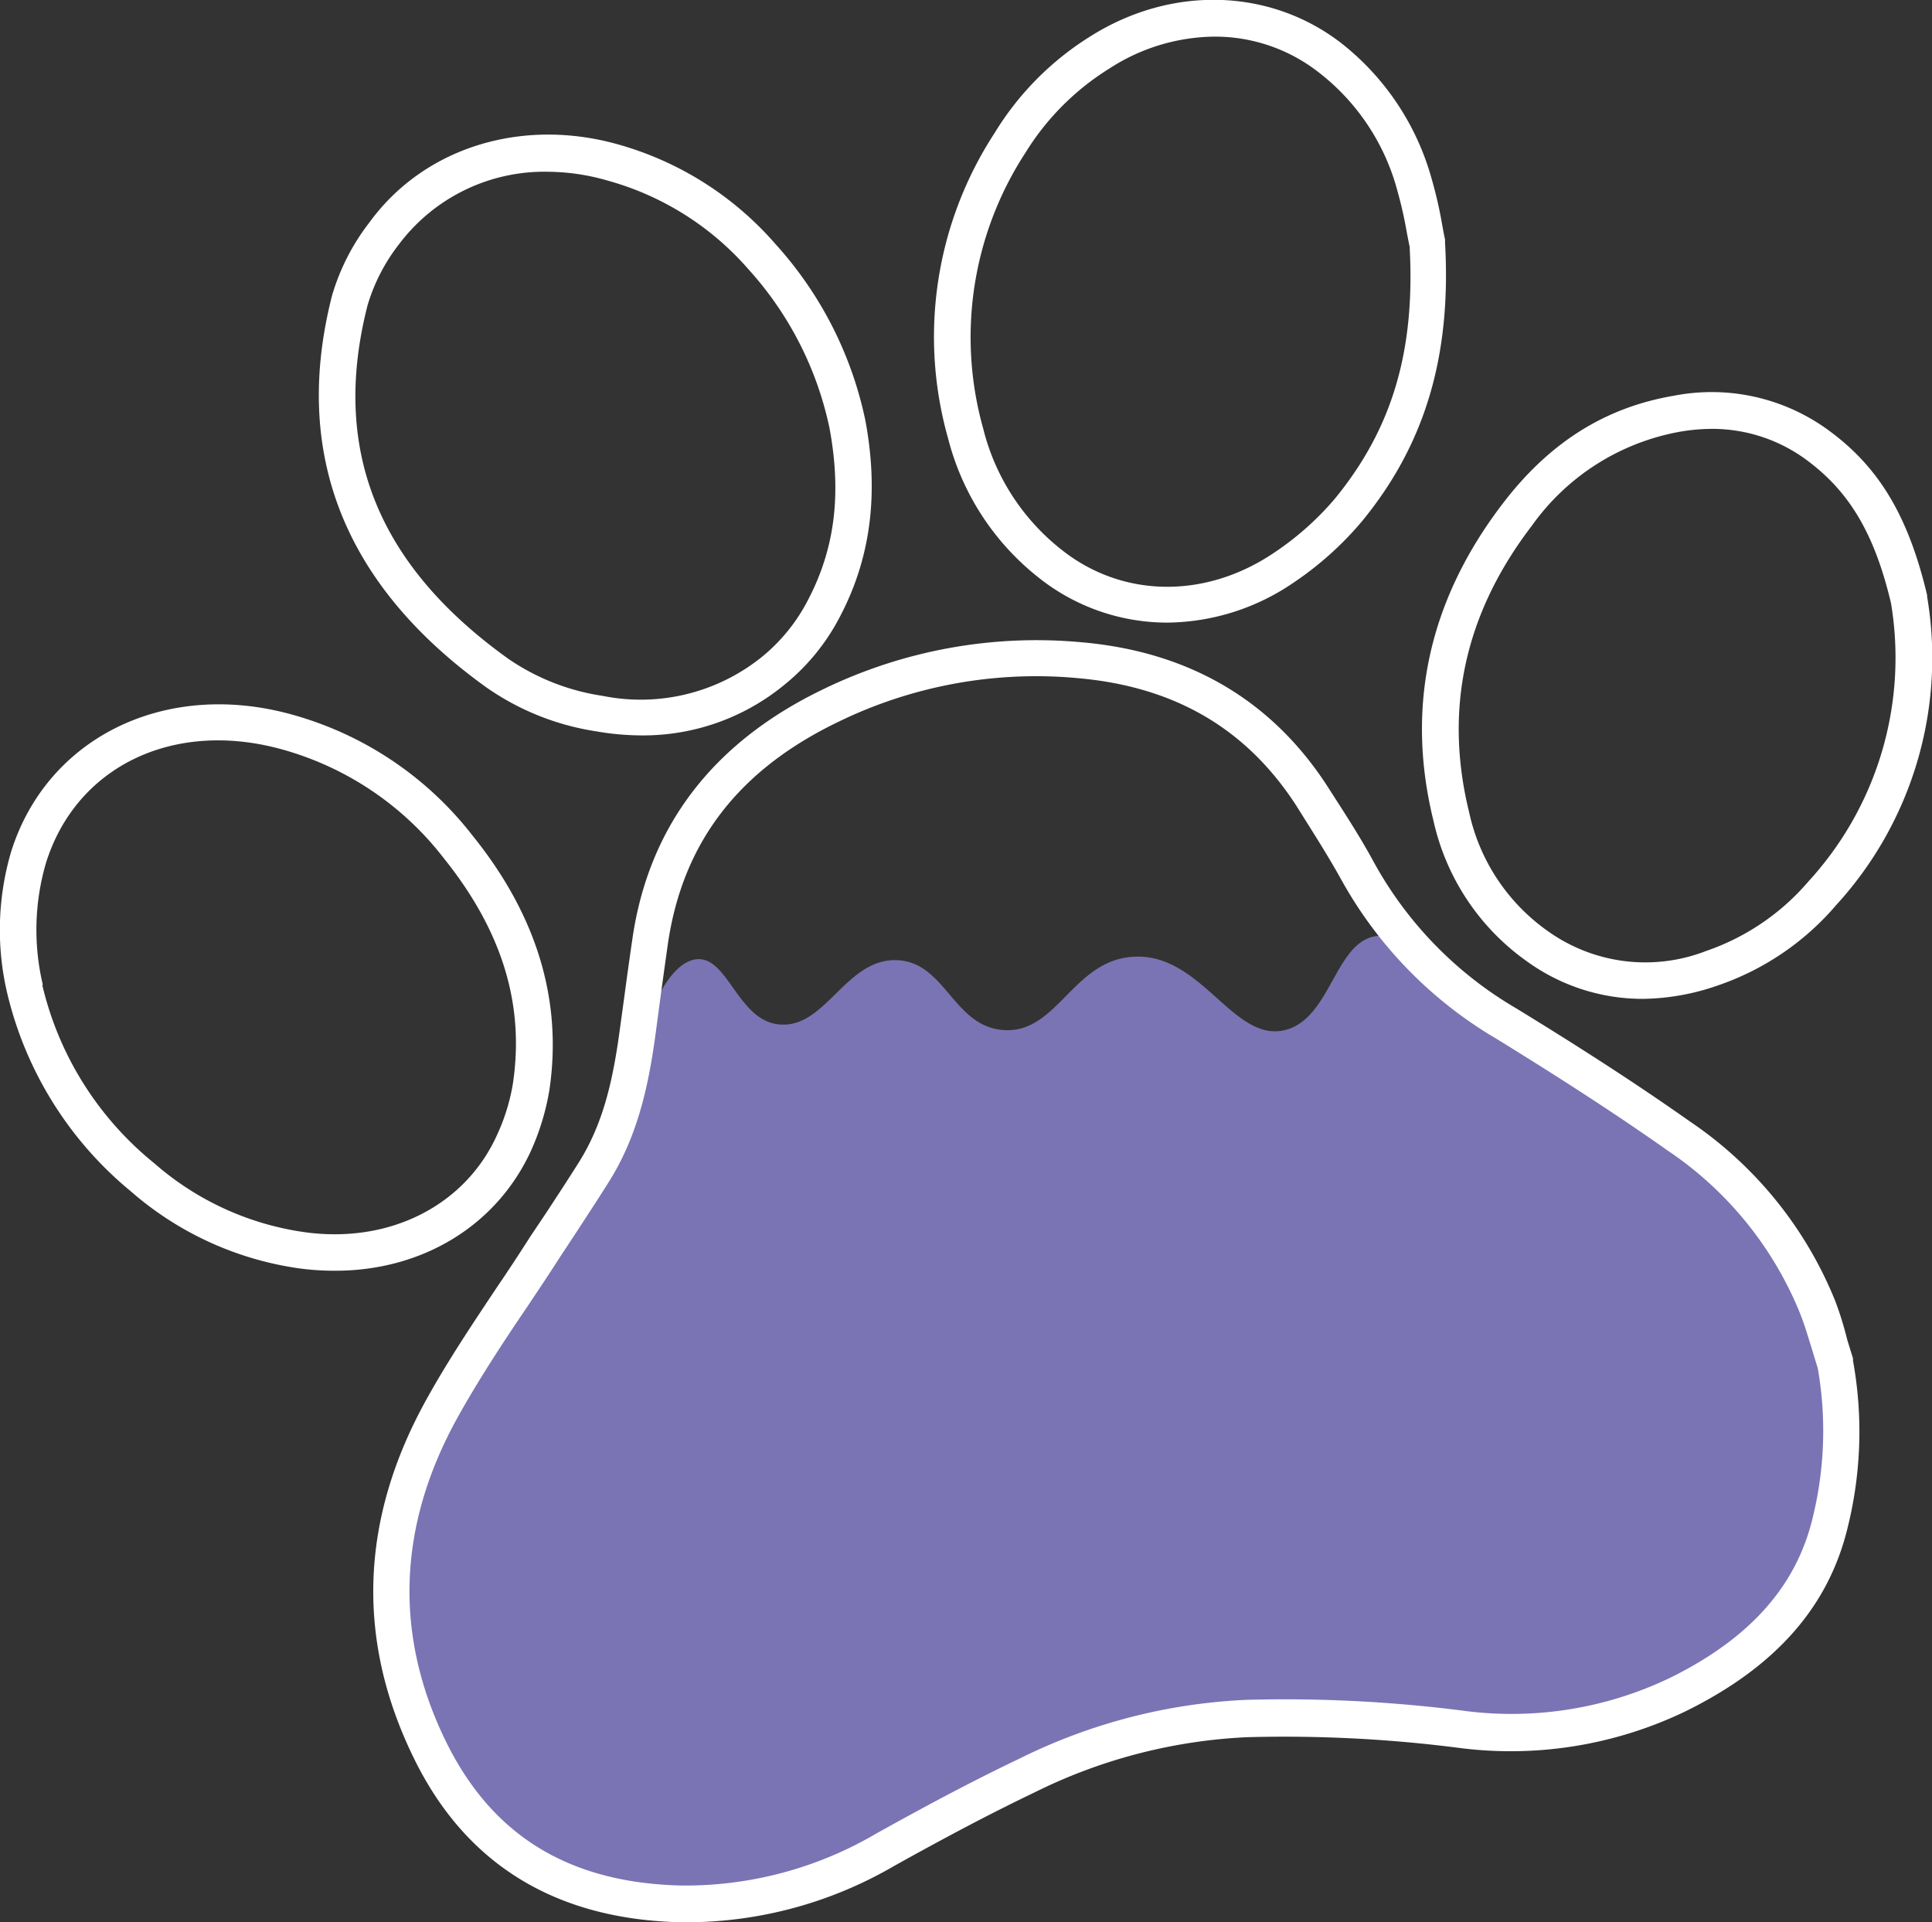
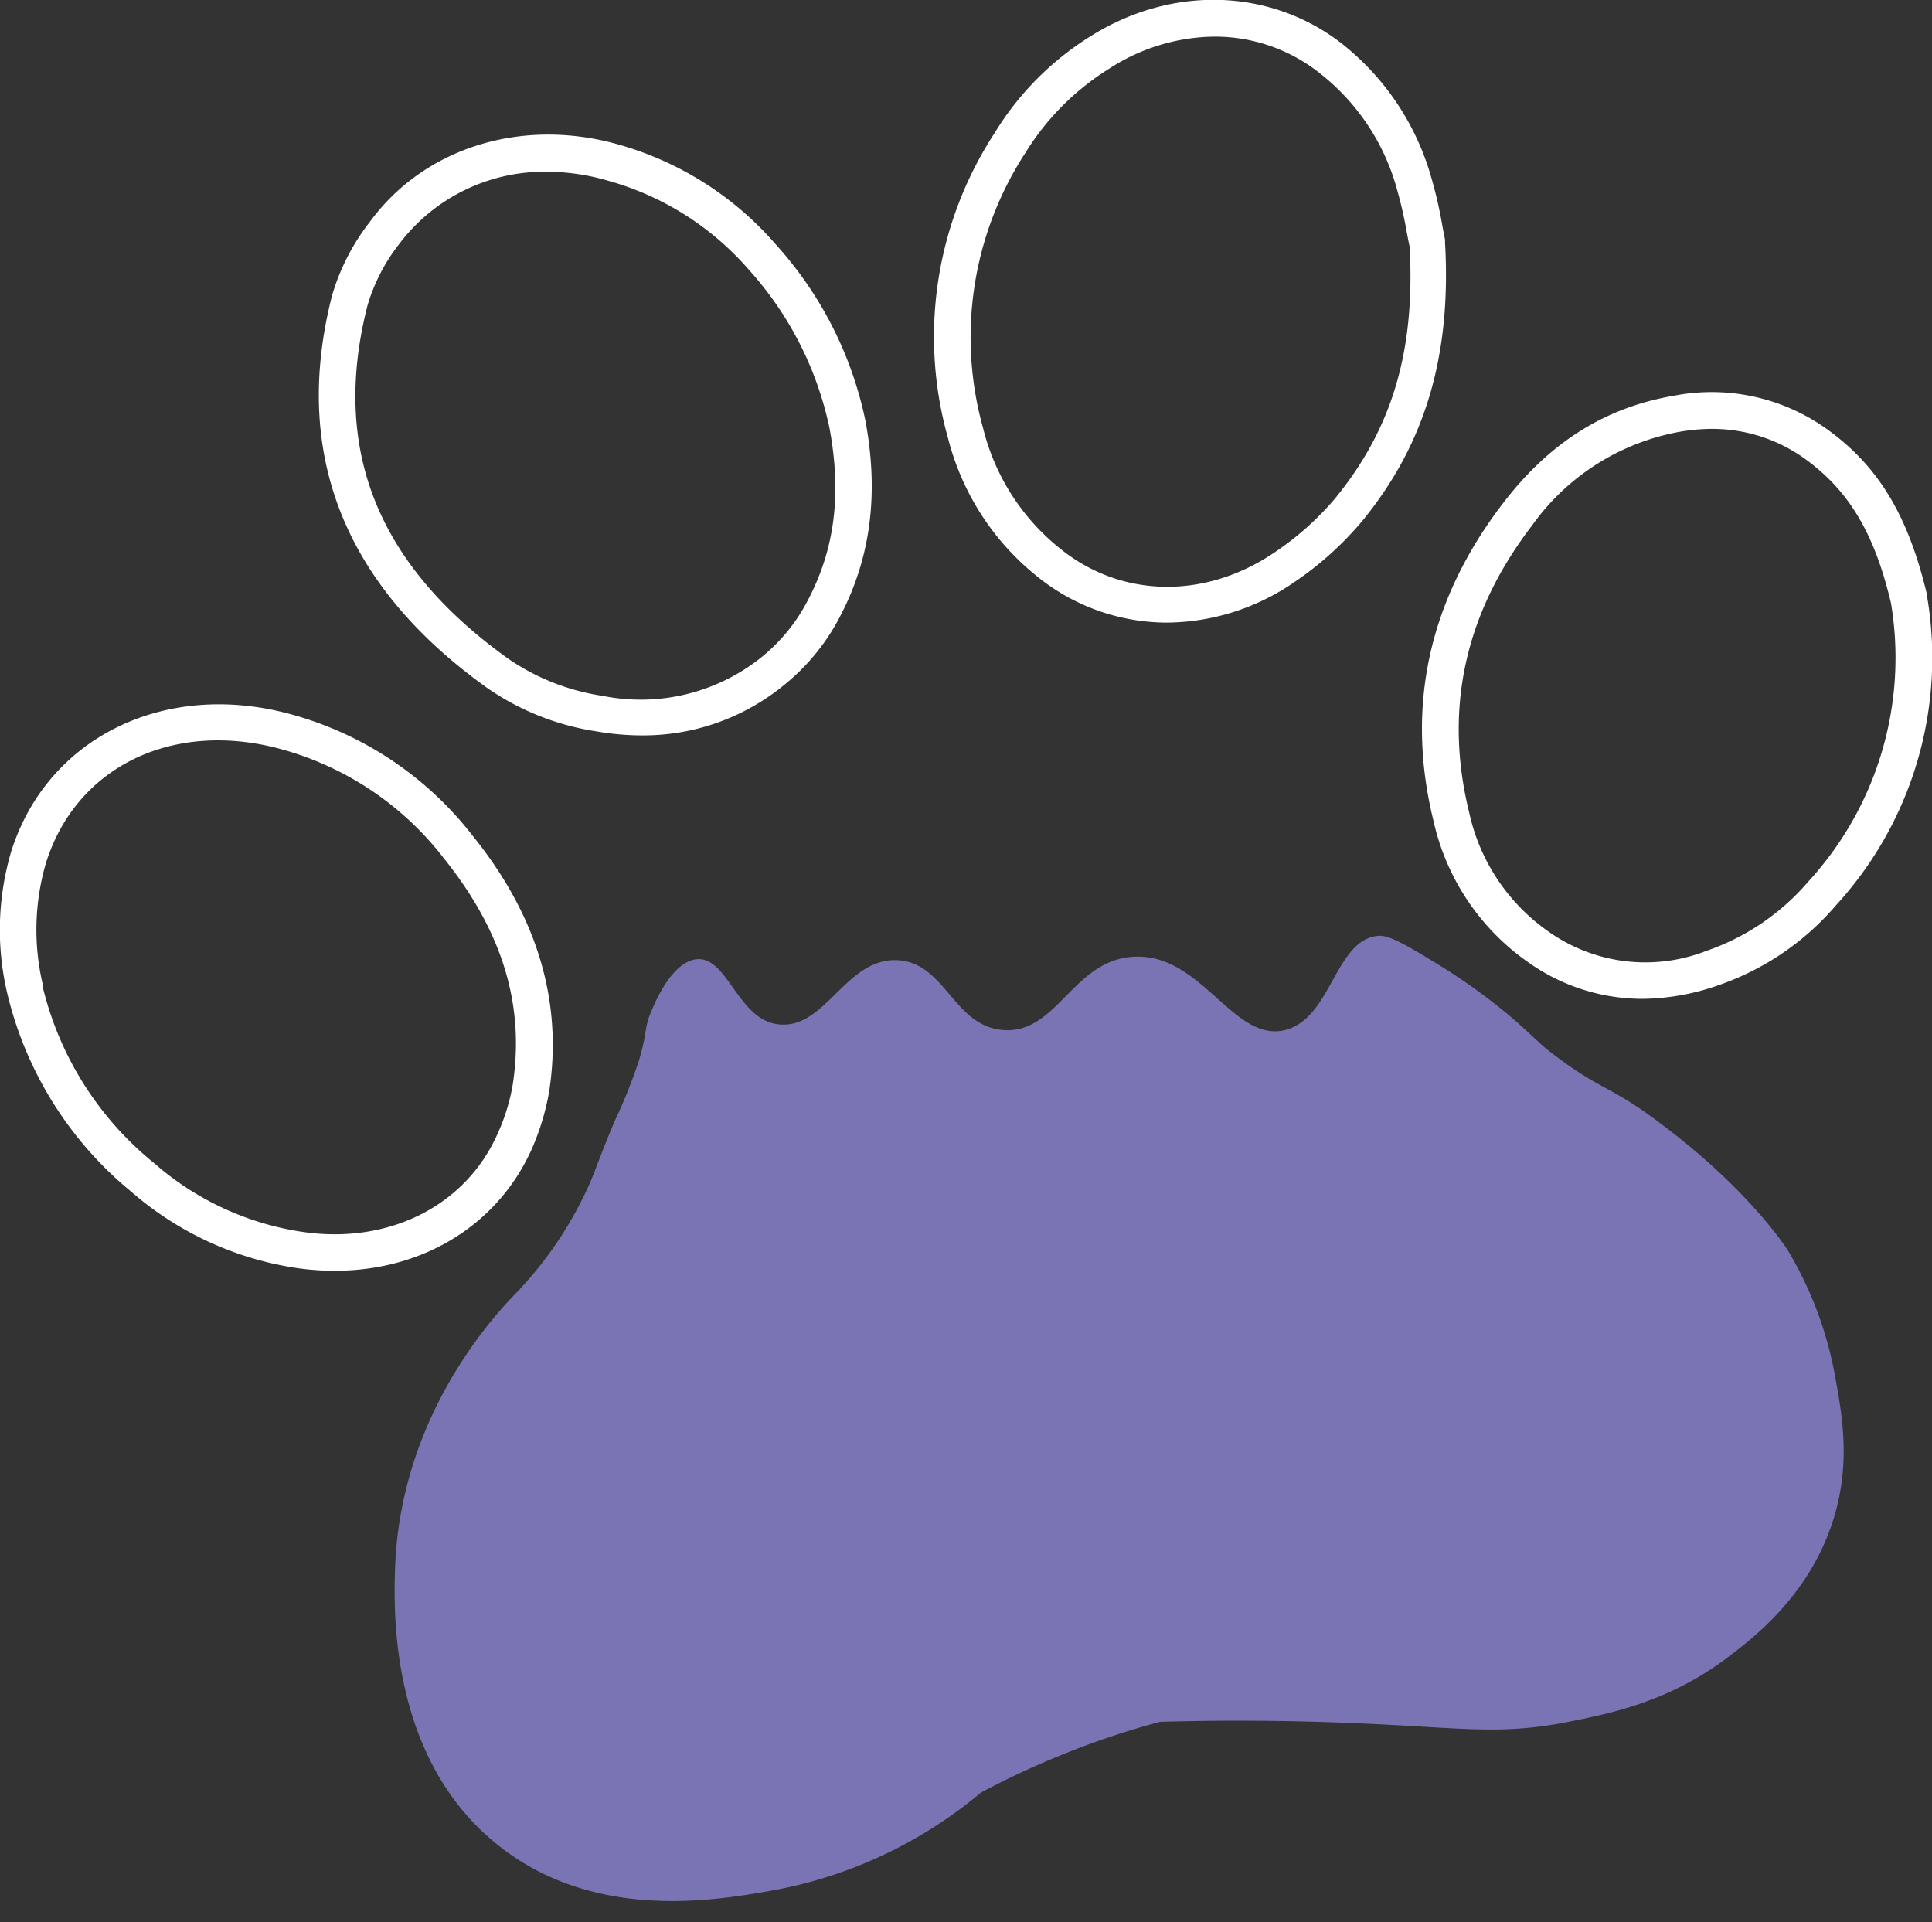
<svg xmlns="http://www.w3.org/2000/svg" viewBox="0 0 158.26 157.46">
  <rect x="0" y="0" width="158.26" height="157.46" fill="#333333" stroke="none" />
  <defs>
    <style>.cls-1{fill:#7a74b4;}.cls-2{fill:#fff;}</style>
  </defs>
  <g id="Capa_2" data-name="Capa 2">
    <g id="Capa_2-2" data-name="Capa 2">
      <path class="cls-1" d="M80.35,146.84a36.76,36.76,0,0,1-17,8c-4.5.8-14.48,2.62-22.39-3.57-9-7-8.69-19.16-8.61-22.43.29-12.54,7.88-20.83,10-23a31.32,31.32,0,0,0,6-9c.49-1.16.81-2.17,2-5a44.33,44.33,0,0,0,2-5c.7-2.37.39-2.56,1-4,.36-.86,1.7-4,3.66-4.26,2.6-.33,3.4,5,6.79,5.33,3.82.41,5.45-5.4,9.65-5.26,4,.14,4.6,5.38,8.69,5.72,4.46.38,5.71-5.73,10.72-6,5.59-.32,8.16,7.08,12.43,6,3.85-1,4.06-7.54,7.72-7.72.91,0,2.32.83,5.15,2.57a49.26,49.26,0,0,1,4.68,3.32c2.06,1.64,3.2,2.91,4.11,3.6,4.34,3.34,4.83,2.65,9.22,6,7.25,5.44,10.29,10.29,10.29,10.29a30.77,30.77,0,0,1,3.89,10.46c.54,3,1.2,6.66,0,11-1.87,6.75-7,10.49-9,12-4.74,3.52-9.38,4.45-12.87,5.15-6.24,1.24-9.33.32-20.58,0-5.56-.16-10.07-.08-12.87,0a65.67,65.67,0,0,0-7.72,2.57A67.72,67.72,0,0,0,80.35,146.84Z" />
-       <path class="cls-2" d="M56.45,157.46h-.63c-10.36-.22-17.77-4.8-22-13.61-4.66-9.62-4.3-19.43,1.08-29.16,1.77-3.21,3.85-6.31,5.85-9.31q1.36-2,2.69-4.09l1.34-2c.85-1.3,1.71-2.61,2.55-3.94,2.08-3.25,2.89-6.84,3.47-11.22l.34-2.47c.21-1.58.43-3.16.66-4.73,1.33-9.24,6.6-16.13,15.65-20.48a40,40,0,0,1,21.15-3.84c8.8.77,15.58,4.75,20.15,11.82,1.28,2,2.6,4,3.77,6.16a31.31,31.31,0,0,0,11.67,12c5.7,3.49,10.21,6.43,14.22,9.26a32.35,32.35,0,0,1,11.9,14.66c.41,1.07.74,2.15,1,3.21.16.52.31,1,.48,1.56l0,.18a32.58,32.58,0,0,1-.43,13.63c-1.56,6.51-5.89,11.43-13.23,15.06a33,33,0,0,1-18.81,3,112.19,112.19,0,0,0-17.18-.85,43.55,43.55,0,0,0-17.37,4.51c-3.38,1.62-6.94,3.48-11.55,6.05A33.88,33.88,0,0,1,56.45,157.46ZM84.86,55.39a37,37,0,0,0-16.15,3.72c-8.21,3.94-12.78,9.89-14,18.2-.22,1.57-.44,3.13-.65,4.7l-.33,2.47c-.55,4.13-1.41,8.5-3.92,12.43-.84,1.34-1.71,2.66-2.58,4l-1.32,2c-.88,1.38-1.8,2.75-2.72,4.13-2,2.94-4,6-5.72,9.09-4.88,8.83-5.21,17.71-1,26.4,3.79,7.82,10.13,11.72,19.4,11.92a30.9,30.9,0,0,0,15.93-4.27c4.67-2.6,8.28-4.49,11.72-6.13a46.37,46.37,0,0,1,18.55-4.81,115.52,115.52,0,0,1,17.64.87,30,30,0,0,0,17.13-2.69c6.49-3.21,10.3-7.48,11.64-13.07a29.74,29.74,0,0,0,.42-12.29c-.16-.51-.31-1-.47-1.53-.31-1-.6-2-1-3a29.35,29.35,0,0,0-10.83-13.29c-3.95-2.79-8.42-5.7-14-9.14A34.45,34.45,0,0,1,109.84,72c-1.11-2-2.4-4-3.65-6-4.1-6.34-10-9.76-17.9-10.45C87.14,55.44,86,55.39,84.86,55.39Z" />
      <path class="cls-2" d="M52.6,60.24a22,22,0,0,1-3.74-.33,21.31,21.31,0,0,1-9-3.59C28.15,47.92,23.9,37.11,27.2,24.21a18,18,0,0,1,3.07-6c4.43-6.09,12.41-8.61,20.33-6.39A26.59,26.59,0,0,1,63.53,20a30.86,30.86,0,0,1,7.35,14.41v0c1.13,6,.45,11.3-2.07,16.09a17.52,17.52,0,0,1-4.59,5.62A18.2,18.2,0,0,1,52.6,60.24ZM44.92,14.07A14.9,14.9,0,0,0,32.69,20,15.16,15.16,0,0,0,30.11,25c-3,11.75.75,21.22,11.48,28.93A18.4,18.4,0,0,0,49.36,57a15.81,15.81,0,0,0,13-3.15,14.64,14.64,0,0,0,3.81-4.67c2.22-4.22,2.78-8.71,1.78-14.11a27.92,27.92,0,0,0-6.63-13,23.62,23.62,0,0,0-11.52-7.27A17.93,17.93,0,0,0,44.92,14.07Z" />
      <path class="cls-2" d="M95.63,51a16.91,16.91,0,0,1-10.58-3.71A21.19,21.19,0,0,1,77.66,35.9a30.54,30.54,0,0,1,3.81-25,24.11,24.11,0,0,1,7.78-7.88c6.67-4.24,14.75-4,20.59.49a21.38,21.38,0,0,1,7.44,11.16,34.71,34.71,0,0,1,.87,3.82c.08.43.15.81.22,1.13l0,.24c.53,9.29-1.63,16.55-6.82,22.86a26.88,26.88,0,0,1-5.58,5A18.59,18.59,0,0,1,95.63,51ZM99.45,3a16.08,16.08,0,0,0-8.6,2.63A21.21,21.21,0,0,0,84,12.51a27.67,27.67,0,0,0-3.46,22.6A18.18,18.18,0,0,0,86.92,45c5,4,11.81,4.07,17.41.3a24,24,0,0,0,5-4.43c4.71-5.74,6.61-12.12,6.14-20.67-.07-.32-.14-.69-.22-1.1a34,34,0,0,0-.79-3.5A18.16,18.16,0,0,0,108,5.91,13.79,13.79,0,0,0,99.45,3Z" />
      <path class="cls-2" d="M27.46,104.09a21.34,21.34,0,0,1-3-.2,26.61,26.61,0,0,1-13.75-6.31A30,30,0,0,1,.58,81.31v0A22.64,22.64,0,0,1,.92,69.74c2.94-9.3,12.5-14,22.73-11.28a28.23,28.23,0,0,1,15.07,10C44,75,46.09,82,45,89.31a20.17,20.17,0,0,1-1.48,4.9C40.7,100.41,34.58,104.09,27.46,104.09Zm-24-23.42a26.58,26.58,0,0,0,9.17,14.61,23.7,23.7,0,0,0,12.24,5.64c7,1,13.22-2.15,15.84-7.94A16.36,16.36,0,0,0,42,88.85c1-6.5-.84-12.56-5.63-18.53a25.24,25.24,0,0,0-13.51-9C14.11,59,6.26,62.81,3.78,70.64A19.51,19.51,0,0,0,3.51,80.67Z" />
      <path class="cls-2" d="M134.54,81.82a16.16,16.16,0,0,1-9.36-3,19.2,19.2,0,0,1-7.75-11.56c-2.31-9.34-.4-18.08,5.66-26,3.81-5,8.38-7.88,14-8.84a16.21,16.21,0,0,1,12.93,3c4,3,6.34,7,7.84,13.33l0,.12a30,30,0,0,1-7.46,25.28,22.16,22.16,0,0,1-9.68,6.57A19.21,19.21,0,0,1,134.54,81.82Zm5.72-46.69a15.6,15.6,0,0,0-2.68.24,19,19,0,0,0-12.11,7.71c-5.48,7.16-7.2,15-5.13,23.44a16.07,16.07,0,0,0,6.55,9.82,13.73,13.73,0,0,0,12.86,1.56,19.23,19.23,0,0,0,8.39-5.7,27.11,27.11,0,0,0,6.76-22.8c-1.32-5.57-3.33-9-6.7-11.56A13,13,0,0,0,140.26,35.13Z" />
    </g>
  </g>
</svg>